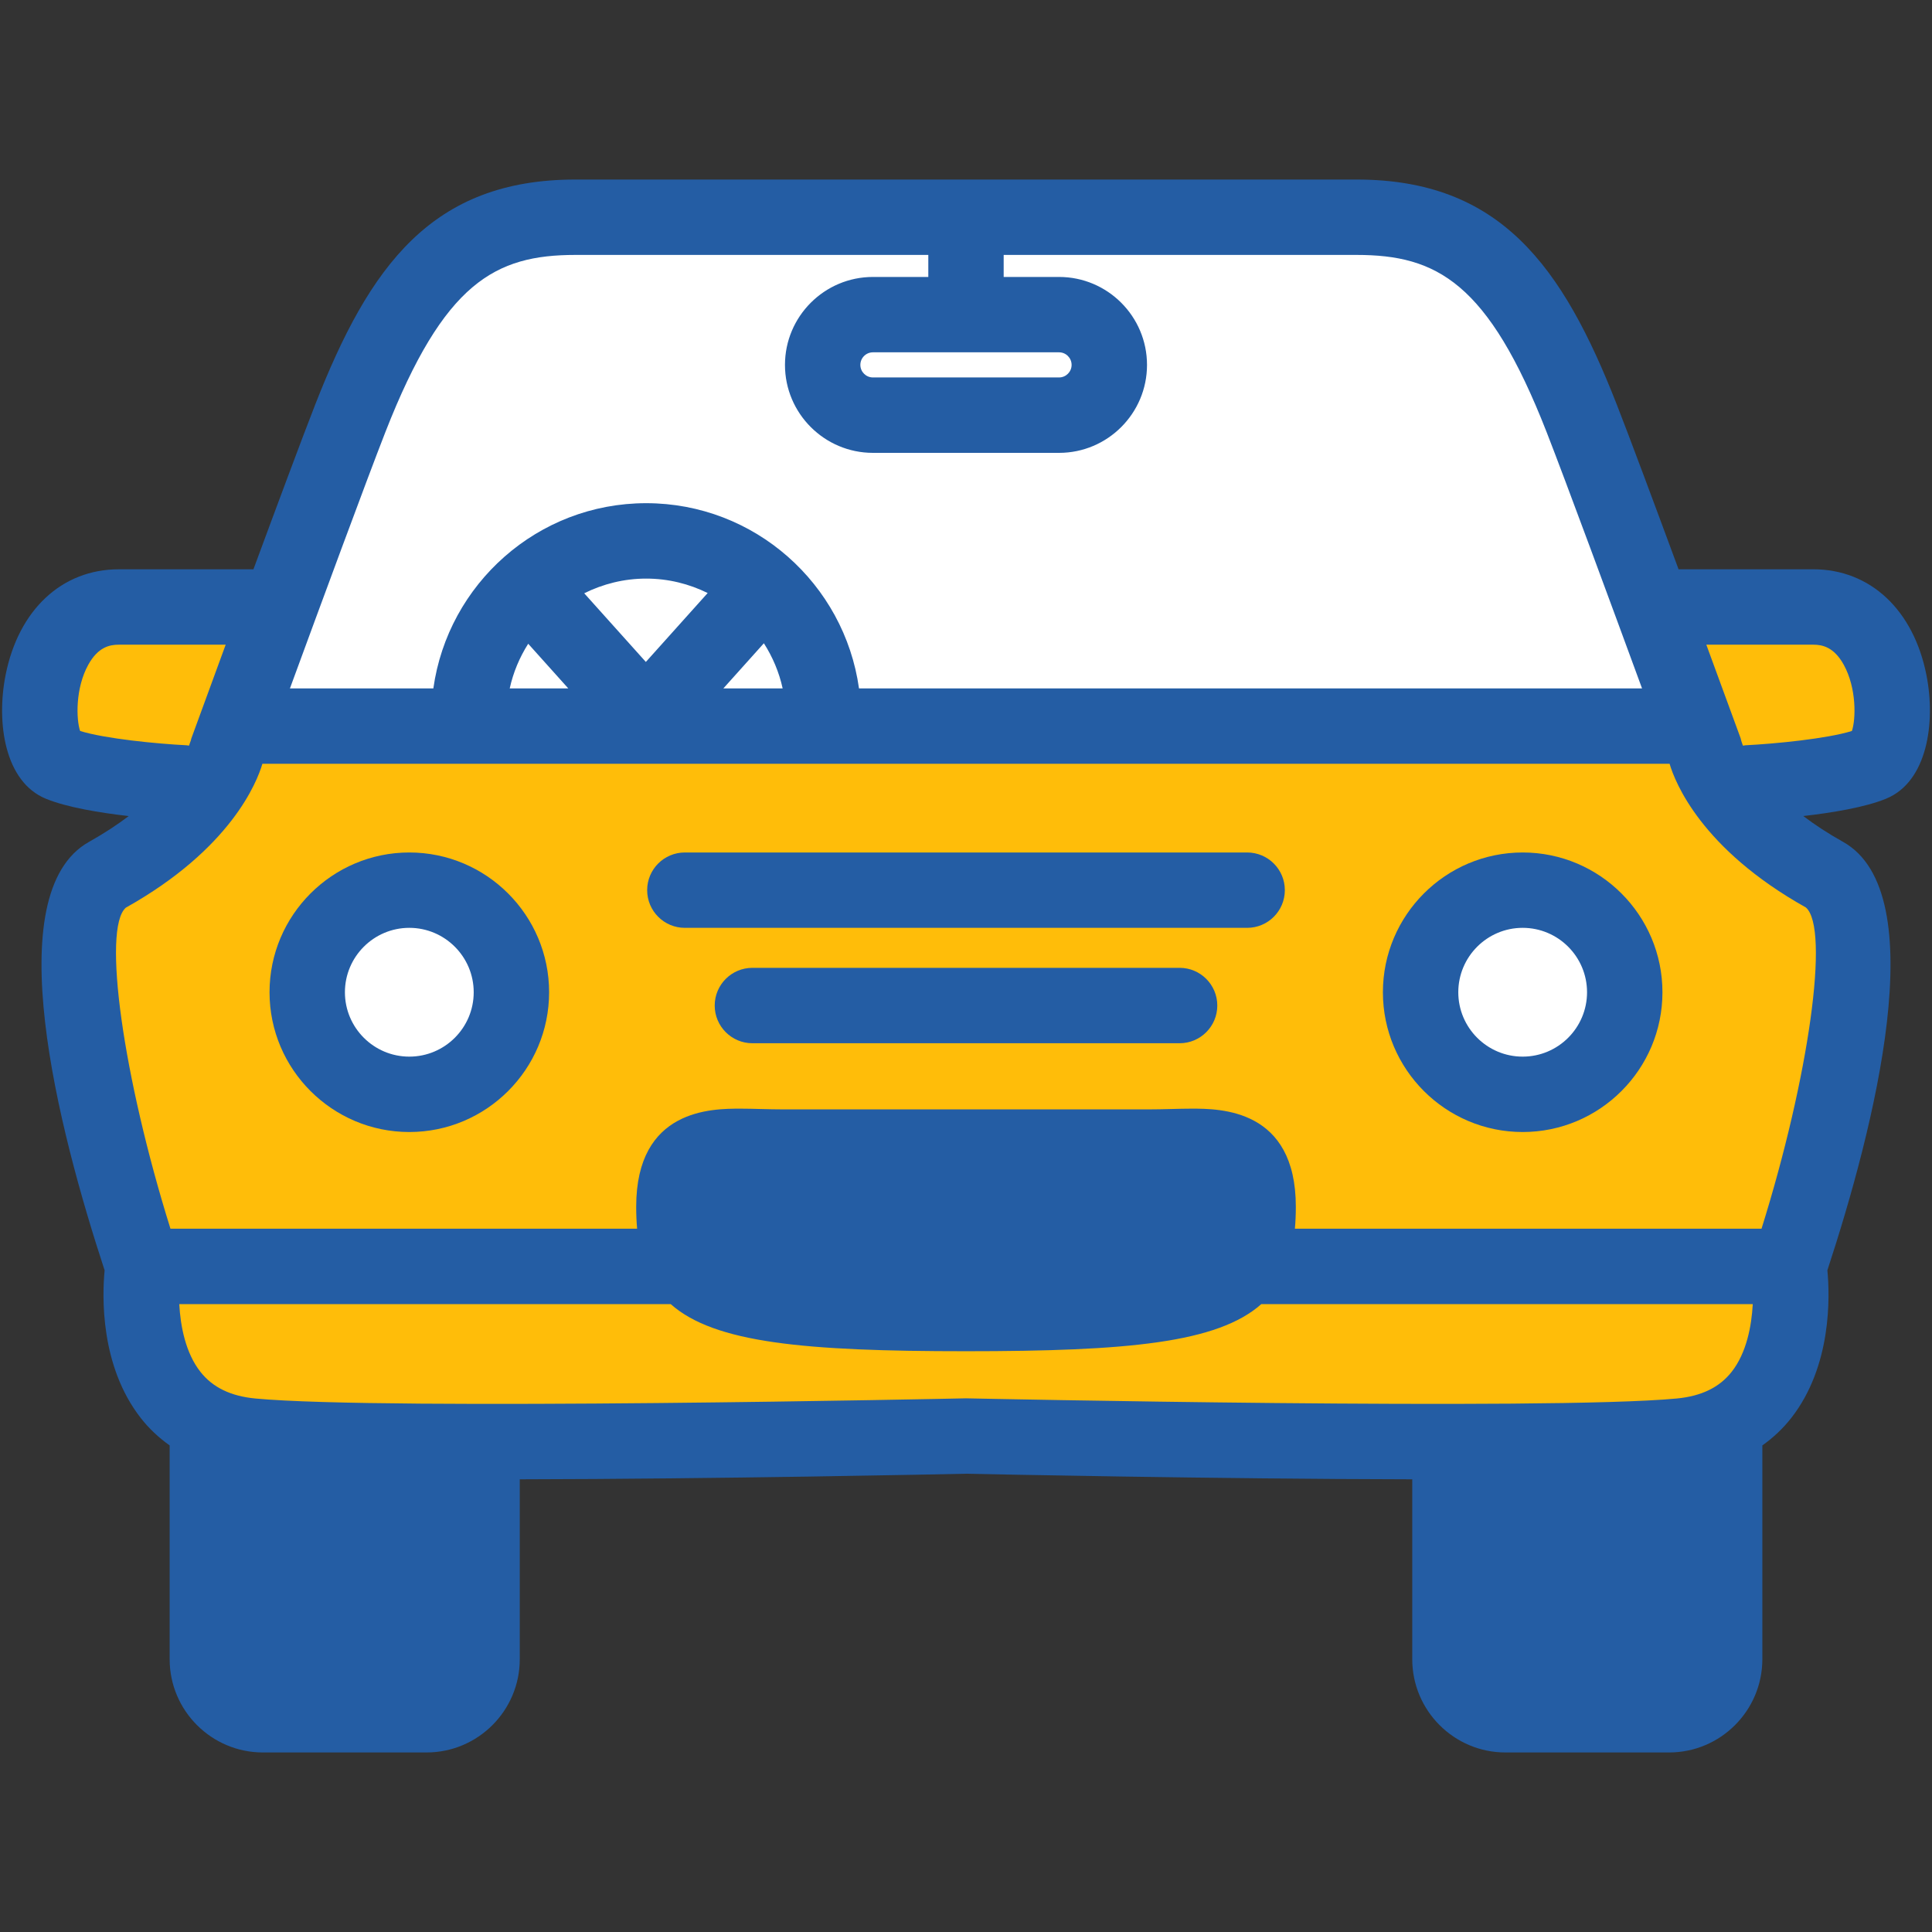
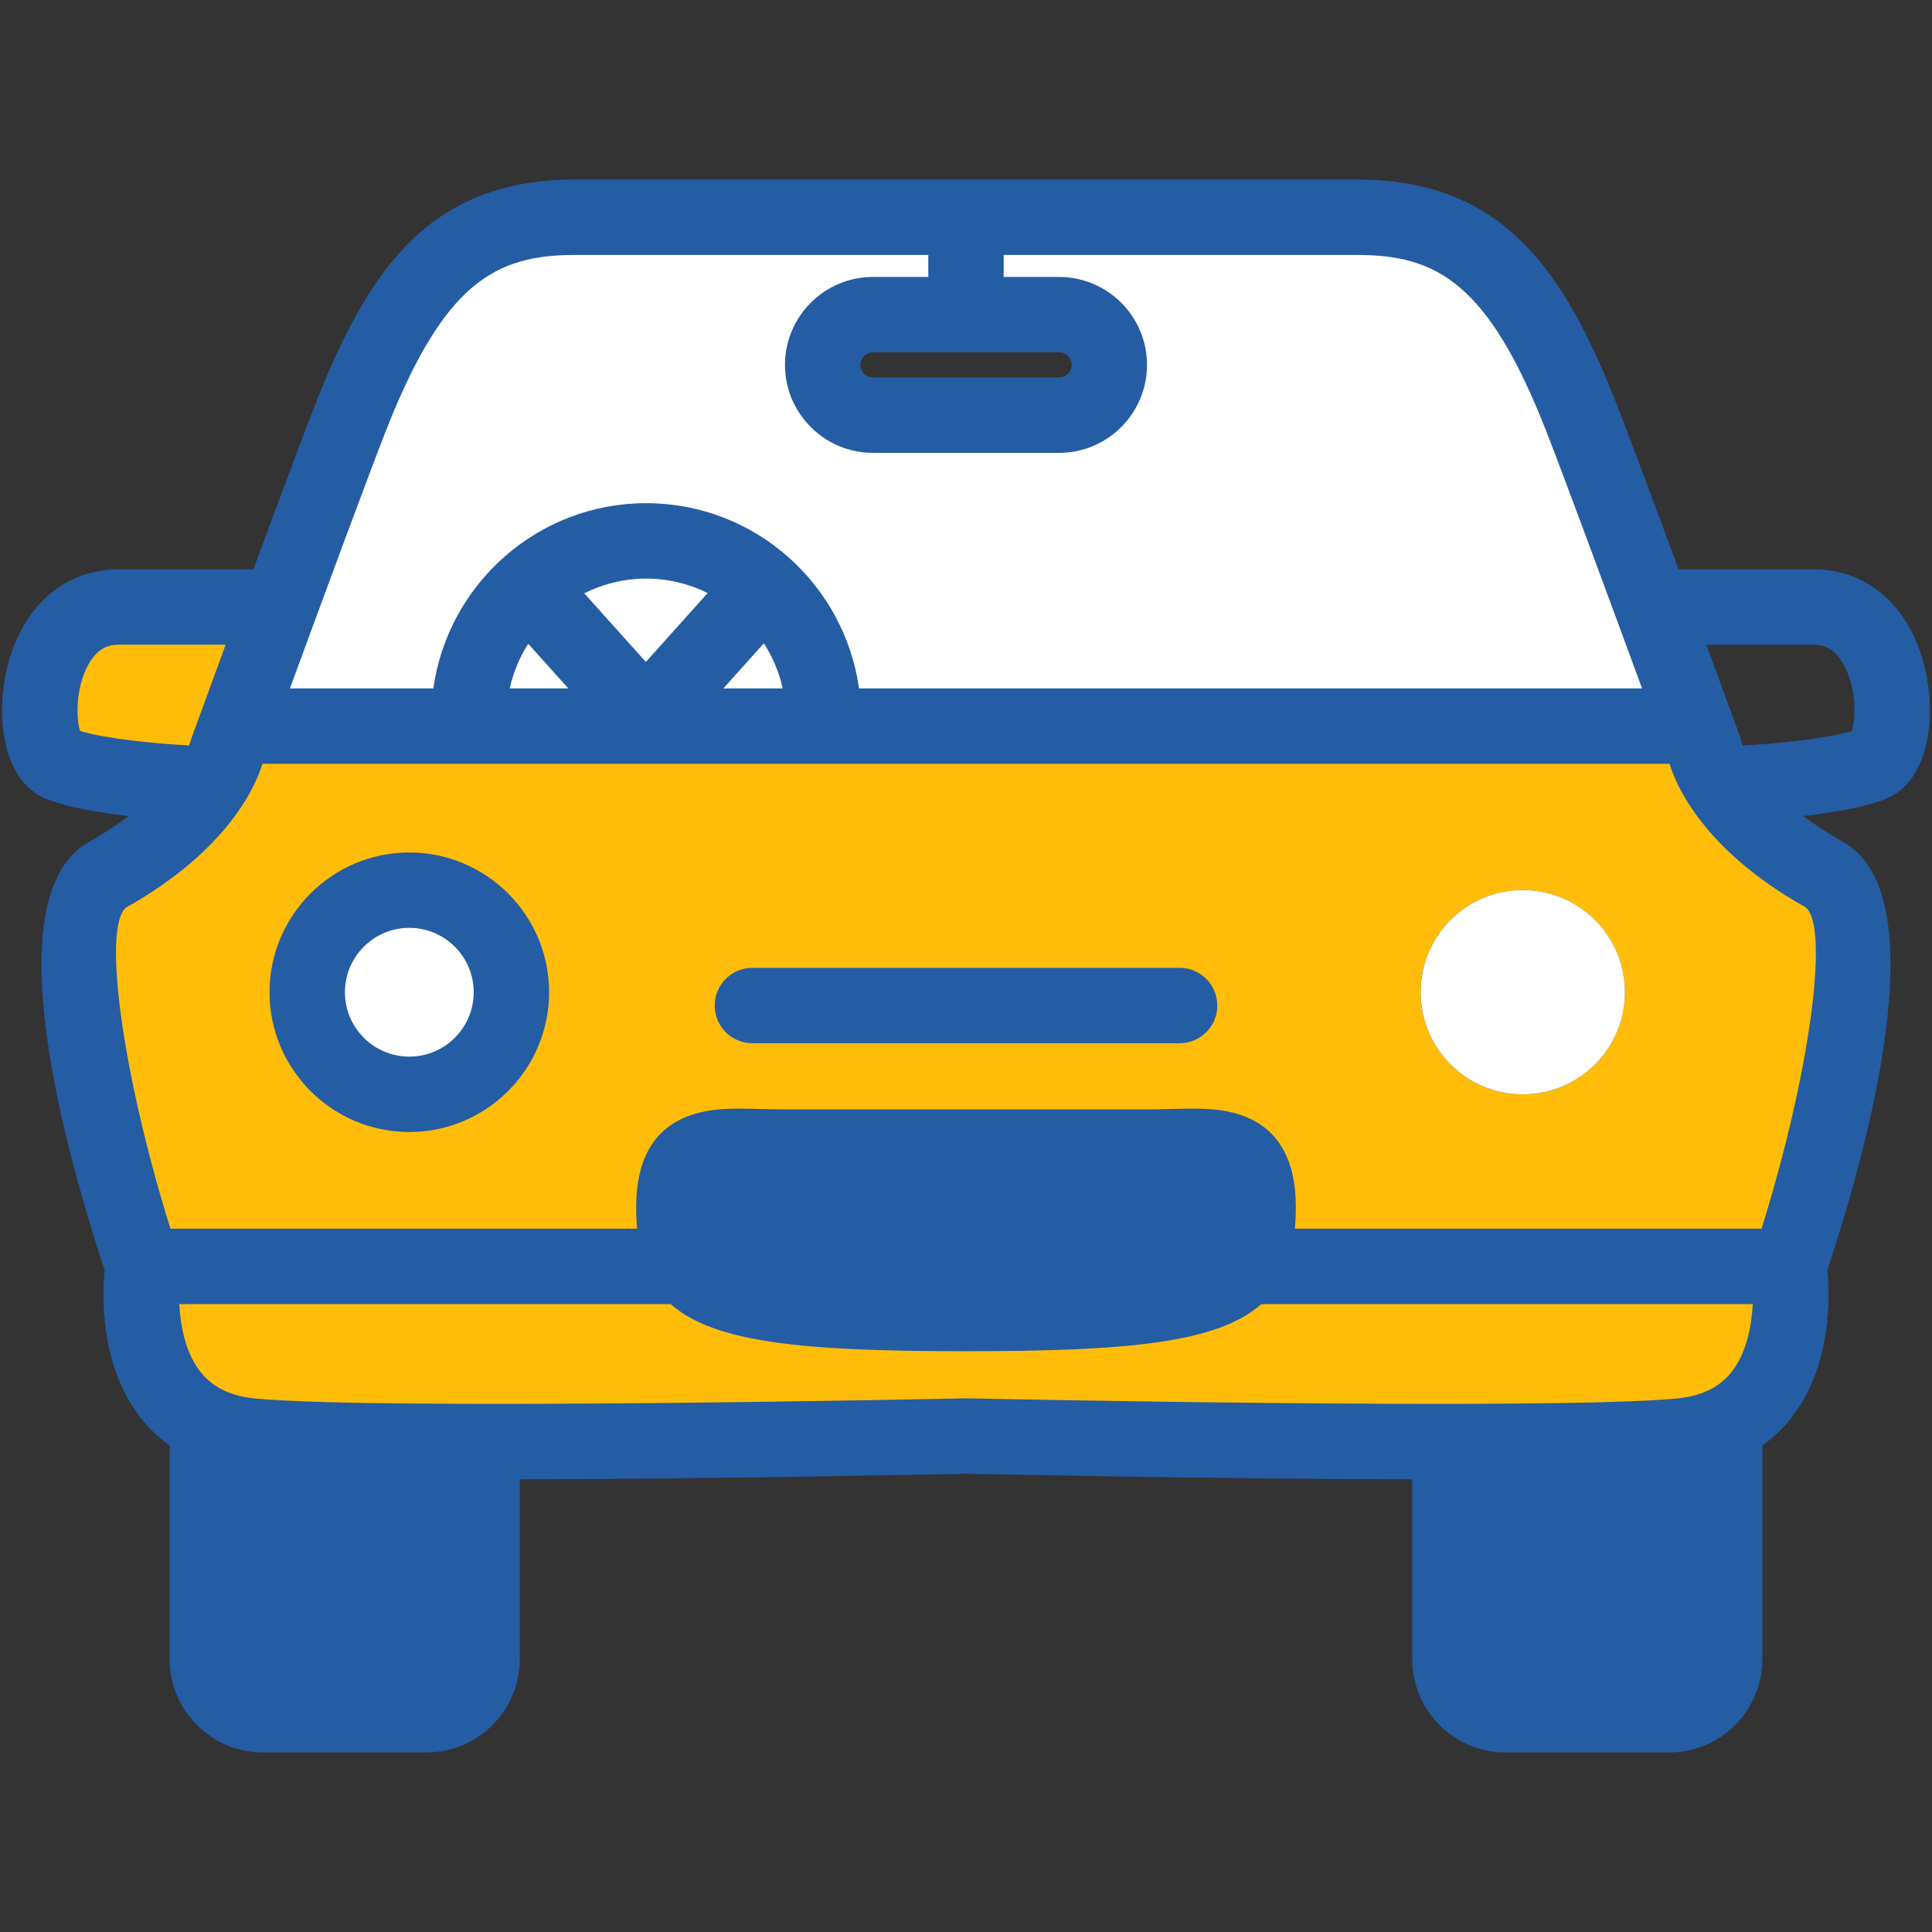
<svg xmlns="http://www.w3.org/2000/svg" version="1.1" id="Layer_1" x="0px" y="0px" width="100px" height="100px" viewBox="0 0 100 100" enable-background="new 0 0 100 100" xml:space="preserve">
  <rect x="0" y="0" width="100" height="100" fill="#333333" stroke="none" />
  <g>
    <g id="XMLID_2_">
      <g>
-         <path fill="#FFBD09" d="M93.848,31.423c4.564,0,4.877,7.349,3.043,8.116c-1.847,0.754-6.451,0.988-6.451,0.988l-1.117,0.417     c-0.859-1.223-1.055-2.056-1.055-2.056s-0.222-0.61-0.586-1.612c-0.494-1.34-1.236-3.355-2.041-5.542l1.209-0.312     C86.85,31.423,89.803,31.423,93.848,31.423z" />
        <path fill="#FFBD09" d="M94.445,45.275c4.123,2.314-1.848,20.277-1.848,20.277H65.126l-0.532-0.233     c0.442-0.754,0.532-1.702,0.532-2.861c0-3.682-2.367-3.082-5.696-3.082c-1.324,0-17.534,0-18.86,0     c-3.329,0-5.696-0.6-5.696,3.082c0,1.159,0.091,2.107,0.533,2.861l-0.533,0.233H7.402c0,0-5.97-17.963-1.847-20.277     c2.537-1.431,4.058-2.914,4.955-4.098c1.015-1.34,1.223-2.289,1.223-2.289s0.221-0.61,0.585-1.612l0.833,0.312h11.107h18.378     h44.211l0.832-0.312c0.364,1.002,0.586,1.612,0.586,1.612s0.194,0.833,1.055,2.056C90.191,42.166,91.738,43.753,94.445,45.275z      M84.104,51.361c0-2.926-2.367-5.293-5.293-5.293c-2.914,0-5.281,2.367-5.281,5.293c0,2.914,2.367,5.281,5.281,5.281     C81.736,56.643,84.104,54.275,84.104,51.361z M26.471,51.361c0-2.926-2.368-5.293-5.282-5.293c-2.926,0-5.292,2.367-5.292,5.293     c0,2.914,2.367,5.281,5.292,5.281C24.103,56.643,26.471,54.275,26.471,51.361z" />
        <path fill="#FFBD09" d="M92.598,65.553c0,0,0.989,6.439-3.642,8.313c-0.573,0.233-1.235,0.389-1.99,0.469     c-2.185,0.207-6.735,0.286-11.915,0.286C63.971,74.633,50,74.334,50,74.334s-13.97,0.299-25.051,0.286     c-5.177,0-9.729-0.079-11.915-0.286c-0.755-0.08-1.418-0.234-1.99-0.469c-4.63-1.873-3.642-8.313-3.642-8.313h27.471l0.533-0.233     c1.132,1.938,4.539,2.668,14.593,2.668c10.056,0,13.462-0.729,14.594-2.668l0.532,0.233L92.598,65.553L92.598,65.553z" />
        <path fill="#245DA4" d="M89.268,74.62v11.263c0,1.588-1.287,2.874-2.873,2.874h-8.47c-1.586,0-2.874-1.286-2.874-2.874v-10.21     V74.62c5.18,0,9.73-0.079,11.915-0.286c0.755-0.08,1.417-0.234,1.99-0.469L89.268,74.62z" />
        <path fill="#FFFFFF" d="M87.682,37.276l-0.832,0.312H42.637v-0.403c0-5.073-4.123-9.183-9.196-9.183     c-5.072,0-9.183,4.109-9.183,9.183v0.403H13.151l-0.833-0.312c0.495-1.34,1.236-3.355,2.042-5.542     c1.419-3.823,3.005-8.142,3.772-10.08c2.927-7.479,5.906-10.405,11.655-10.405h40.426c5.75,0,8.729,2.926,11.654,10.405     c0.768,1.938,2.354,6.257,3.771,10.08C86.445,33.921,87.188,35.937,87.682,37.276z M57.413,18.884     c0-1.431-1.156-2.601-2.601-2.601h-9.625c-0.716,0-1.365,0.285-1.847,0.767c-0.469,0.469-0.755,1.119-0.755,1.834     c0,1.443,1.159,2.602,2.602,2.602h9.625C56.257,21.485,57.413,20.327,57.413,18.884z" />
        <path fill="#FFFFFF" d="M78.811,46.068c2.928,0,5.295,2.367,5.295,5.293c0,2.914-2.367,5.281-5.295,5.281     c-2.912,0-5.279-2.367-5.279-5.281C73.529,48.436,75.896,46.068,78.811,46.068z" />
        <path fill="#245DA4" d="M65.126,62.457c0,1.159-0.09,2.107-0.532,2.861c-1.132,1.938-4.537,2.668-14.594,2.668     c-10.055,0-13.461-0.729-14.593-2.668c-0.442-0.754-0.533-1.702-0.533-2.861c0-3.682,2.367-3.082,5.696-3.082     c1.327,0,17.536,0,18.86,0C62.759,59.375,65.126,58.775,65.126,62.457z" />
-         <path fill="#FFFFFF" d="M54.813,16.283c1.443,0,2.601,1.17,2.601,2.601c0,1.443-1.156,2.602-2.601,2.602h-9.625     c-1.443,0-2.602-1.158-2.602-2.602c0-0.715,0.286-1.365,0.755-1.834c0.481-0.481,1.131-0.767,1.847-0.767H54.813z" />
        <path fill="#FFFFFF" d="M42.637,37.185v0.403H24.259v-0.403c0-5.073,4.11-9.183,9.183-9.183     C38.515,28.002,42.637,32.111,42.637,37.185z" />
        <path fill="#FFFFFF" d="M21.188,46.068c2.914,0,5.282,2.367,5.282,5.293c0,2.914-2.368,5.281-5.282,5.281     c-2.926,0-5.292-2.367-5.292-5.281C15.896,48.436,18.263,46.068,21.188,46.068z" />
        <path fill="#245DA4" d="M24.949,75.673v10.21c0,1.588-1.288,2.874-2.875,2.874h-8.468c-1.587,0-2.875-1.286-2.875-2.874V74.62     l0.313-0.755c0.572,0.234,1.235,0.389,1.99,0.469c2.185,0.207,6.737,0.286,11.915,0.286V75.673z" />
-         <path fill="#FFBD09" d="M13.151,31.423l1.209,0.312c-0.805,2.187-1.547,4.202-2.042,5.542c-0.365,1.002-0.585,1.612-0.585,1.612     s-0.208,0.949-1.223,2.289l-0.949-0.65c0,0-4.604-0.234-6.451-0.988c-1.834-0.768-1.522-8.116,3.043-8.116     C10.199,31.423,13.151,31.423,13.151,31.423z" />
+         <path fill="#FFBD09" d="M13.151,31.423l1.209,0.312c-0.805,2.187-1.547,4.202-2.042,5.542s-0.208,0.949-1.223,2.289l-0.949-0.65c0,0-4.604-0.234-6.451-0.988c-1.834-0.768-1.522-8.116,3.043-8.116     C10.199,31.423,13.151,31.423,13.151,31.423z" />
      </g>
    </g>
    <g>
      <path fill="#245DA4" d="M21.186,44.124c-3.989,0-7.235,3.245-7.235,7.235s3.246,7.234,7.235,7.234c3.99,0,7.236-3.244,7.236-7.234    S25.176,44.124,21.186,44.124z M21.186,54.691c-1.838,0-3.333-1.494-3.333-3.332c0-1.838,1.495-3.334,3.333-3.334    s3.333,1.496,3.333,3.334C24.519,53.197,23.024,54.691,21.186,54.691z" />
-       <path fill="#245DA4" d="M78.813,44.124c-3.989,0-7.234,3.245-7.234,7.235s3.245,7.234,7.234,7.234c3.99,0,7.235-3.244,7.235-7.234    S82.805,44.124,78.813,44.124z M78.813,54.691c-1.838,0-3.332-1.494-3.332-3.332c0-1.838,1.494-3.334,3.332-3.334    c1.84,0,3.332,1.496,3.332,3.334C82.145,53.197,80.652,54.691,78.813,54.691z" />
      <path fill="#245DA4" d="M61.057,50.095H38.944c-1.077,0-1.951,0.874-1.951,1.952c0,1.077,0.874,1.951,1.951,1.951h22.113    c1.076,0,1.95-0.874,1.95-1.951C63.007,50.969,62.133,50.095,61.057,50.095z" />
-       <path fill="#245DA4" d="M64.551,44.124H35.448c-1.077,0-1.951,0.873-1.951,1.95c0,1.078,0.874,1.951,1.951,1.951h29.103    c1.079,0,1.952-0.873,1.952-1.951C66.503,44.997,65.63,44.124,64.551,44.124z" />
      <path fill="#245DA4" d="M99.712,34.94c-0.669-3.377-2.914-5.474-5.858-5.474h-6.972c-1.245-3.372-2.53-6.821-3.198-8.527    c-2.813-7.19-6.047-11.646-13.469-11.646H29.784c-7.42,0-10.656,4.456-13.468,11.646c-0.668,1.707-1.953,5.156-3.198,8.528H6.147    c-2.944,0-5.19,2.097-5.858,5.474c-0.489,2.468-0.046,5.522,2.08,6.399c1.096,0.451,2.808,0.73,4.293,0.9    c-0.579,0.438-1.255,0.887-2.055,1.335c-4.731,2.649-1.6,14.843,0.808,22.176c-0.128,1.345-0.235,4.942,1.867,7.64    c0.43,0.553,0.937,1.023,1.499,1.424V85.88c0,2.662,2.166,4.827,4.827,4.827h8.469c2.662,0,4.826-2.165,4.826-4.827v-9.312    C37.184,76.552,48.961,76.303,50,76.28c1.04,0.021,12.814,0.271,23.098,0.288v9.312c0,2.662,2.164,4.827,4.824,4.827h8.471    c2.66,0,4.826-2.165,4.826-4.827V74.814c0.563-0.4,1.068-0.873,1.499-1.424c2.103-2.697,1.995-6.296,1.867-7.641    c2.408-7.333,5.539-19.526,0.81-22.175c-0.801-0.448-1.478-0.897-2.057-1.336c1.484-0.17,3.197-0.449,4.291-0.9    C99.756,40.463,100.2,37.408,99.712,34.94z M19.949,22.36c3.032-7.747,5.69-9.165,9.835-9.165h18.265v1.14h-2.866    c-2.51,0-4.553,2.042-4.553,4.553c0,2.51,2.043,4.552,4.553,4.552h9.633c2.511,0,4.553-2.042,4.553-4.552    c0-2.511-2.042-4.553-4.553-4.553H51.95v-1.14h18.265c4.146,0,6.805,1.418,9.836,9.166c0.979,2.505,3.381,9.019,4.941,13.271    h-40.53c-0.758-5.408-5.402-9.587-11.016-9.587c-5.614,0-10.257,4.179-11.016,9.587h-7.423    C16.567,31.38,18.969,24.865,19.949,22.36z M54.816,18.236c0.358,0,0.65,0.292,0.65,0.651c0,0.358-0.292,0.65-0.65,0.65h-9.633    c-0.358,0-0.651-0.292-0.651-0.65c0-0.359,0.292-0.651,0.651-0.651H54.816z M27.34,33.32l2.075,2.313h-3.032    C26.566,34.798,26.896,34.02,27.34,33.32z M30.239,30.708c0.968-0.481,2.055-0.76,3.208-0.76c1.143,0,2.22,0.273,3.182,0.747    l-3.2,3.567L30.239,30.708z M39.538,33.295c0.452,0.706,0.787,1.493,0.972,2.338h-3.07L39.538,33.295z M4.567,34.411    c0.509-0.923,1.112-1.042,1.58-1.042h5.534c-0.963,2.622-1.699,4.637-1.775,4.846c-0.015,0.041-0.02,0.082-0.031,0.123    c-0.008,0.025-0.021,0.048-0.029,0.073c-0.004,0.015-0.024,0.081-0.064,0.184c-0.042-0.005-0.083-0.018-0.126-0.02    c-1.524-0.075-4.228-0.34-5.509-0.74C3.942,37.234,3.895,35.631,4.567,34.411z M34.715,67.5c2.267,2.012,6.925,2.439,15.285,2.439    c8.359,0,13.02-0.429,15.286-2.439h25.437c-0.061,1.139-0.326,2.53-1.09,3.502c-0.636,0.811-1.568,1.264-2.854,1.385    c-6.692,0.629-36.437-0.003-36.736-0.009c-0.013-0.001-0.026-0.001-0.04-0.001l0,0h-0.001h-0.001l0,0c-0.014,0-0.027,0-0.04,0.001    c-0.302,0.008-30.046,0.638-36.736,0.009c-1.284-0.121-2.218-0.574-2.854-1.385C9.605,70.03,9.34,68.639,9.279,67.5H34.715z     M50,66.037c-13.169,0-13.169-1.195-13.169-3.576c0-0.781,0.135-1.023,0.128-1.025c0.06-0.037,0.327-0.147,1.366-0.147    c0.309,0,0.634,0.008,0.974,0.017c0.405,0.01,0.831,0.019,1.271,0.019h18.86c0.441,0,0.867-0.009,1.271-0.019    c0.341-0.009,0.666-0.017,0.975-0.017c1.055,0,1.313,0.114,1.342,0.124c0.002,0.003,0.152,0.227,0.152,1.05    C63.17,64.842,63.17,66.037,50,66.037z M22.078,86.805h-8.469c-0.509,0-0.925-0.414-0.925-0.925v-9.633    c0.058,0.006,0.113,0.019,0.171,0.022c1.972,0.186,5.739,0.271,10.146,0.293v9.316C23.001,86.391,22.587,86.805,22.078,86.805z     M87.316,85.88c0,0.511-0.416,0.925-0.926,0.925h-8.47c-0.51,0-0.923-0.414-0.923-0.925v-9.317    c4.406-0.021,8.175-0.106,10.145-0.291c0.061-0.006,0.114-0.019,0.174-0.025V85.88z M91.176,63.598H67.023    c0.033-0.358,0.049-0.736,0.049-1.137c0-5.077-3.92-5.077-5.396-5.077c-0.338,0-0.693,0.009-1.066,0.019    c-0.377,0.009-0.77,0.019-1.18,0.019H40.57c-0.408,0-0.802-0.01-1.178-0.019c-0.374-0.01-0.729-0.019-1.067-0.019    c-1.476,0-5.396,0-5.396,5.077c0,0.398,0.016,0.777,0.048,1.137H8.823C6.375,55.773,5.28,48.051,6.514,46.98    c5.435-3.043,6.788-6.498,7.067-7.446h72.837c0.279,0.948,1.63,4.402,7.053,7.436C94.719,48.051,93.624,55.773,91.176,63.598z     M95.854,37.835c-1.279,0.4-3.983,0.665-5.508,0.74c-0.047,0.003-0.088,0.016-0.132,0.021c-0.032-0.084-0.048-0.134-0.05-0.142    c-0.01-0.039-0.025-0.073-0.036-0.11c-0.013-0.043-0.019-0.087-0.032-0.129c-0.076-0.209-0.814-2.224-1.777-4.846h5.535    c0.469,0,1.071,0.119,1.58,1.042C96.105,35.631,96.059,37.234,95.854,37.835z" />
    </g>
  </g>
</svg>